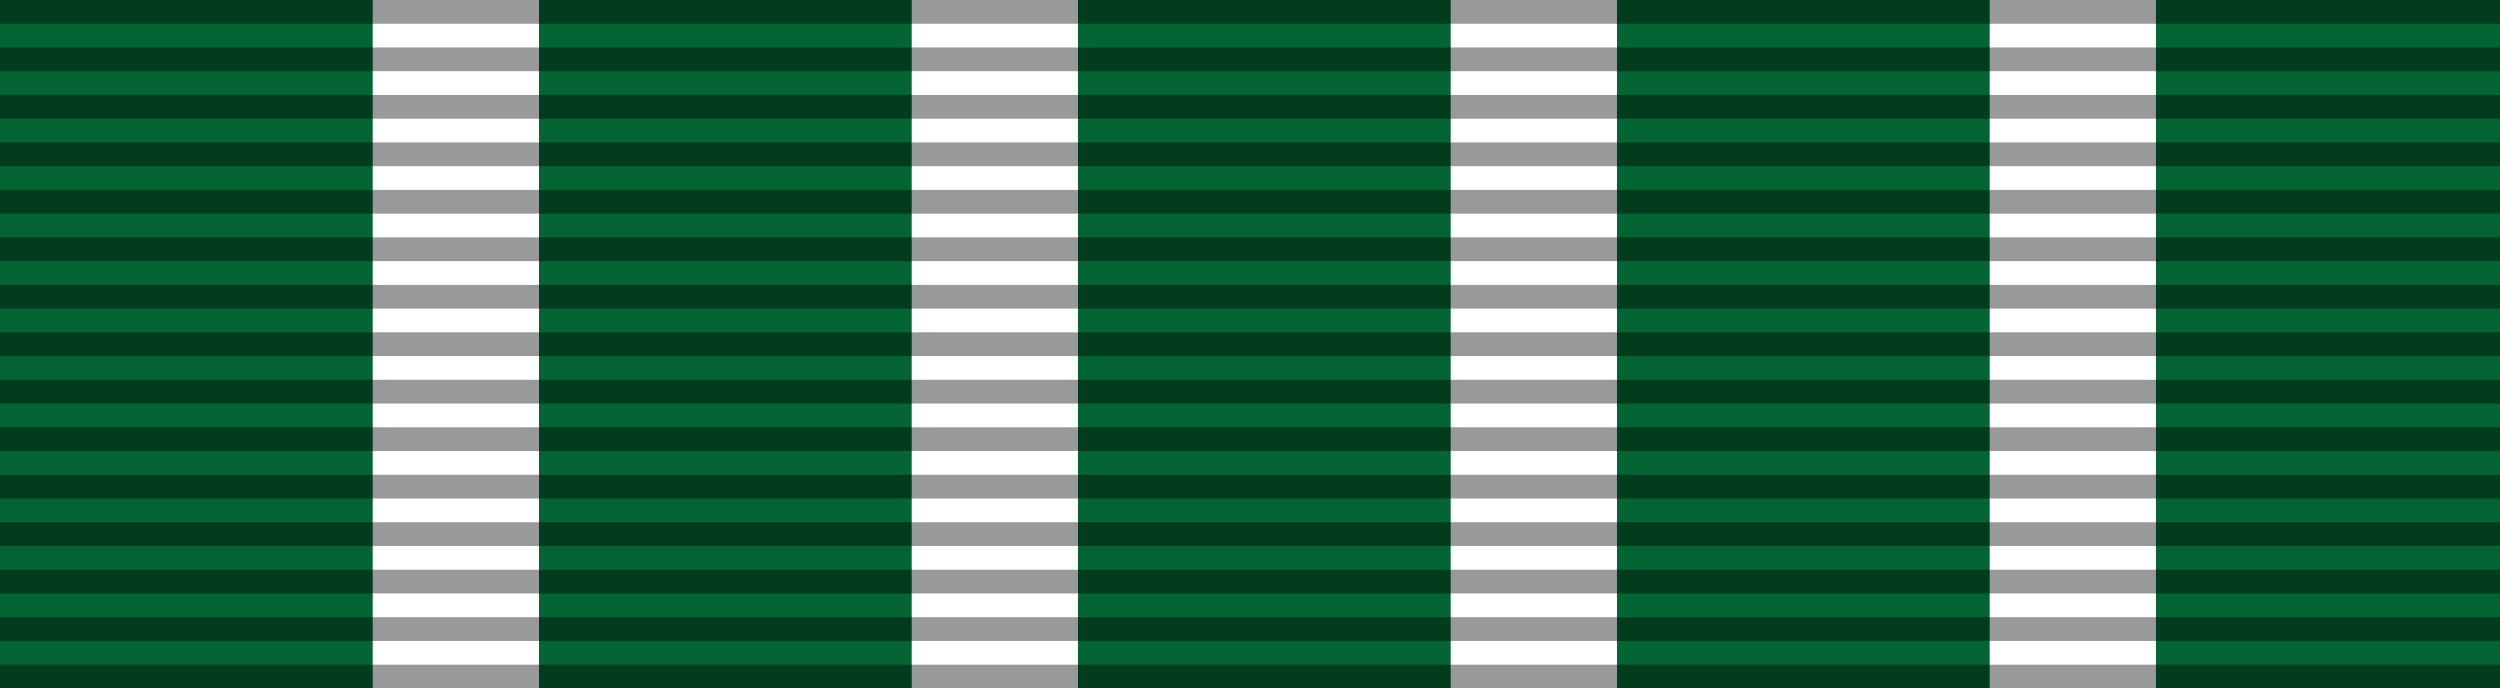
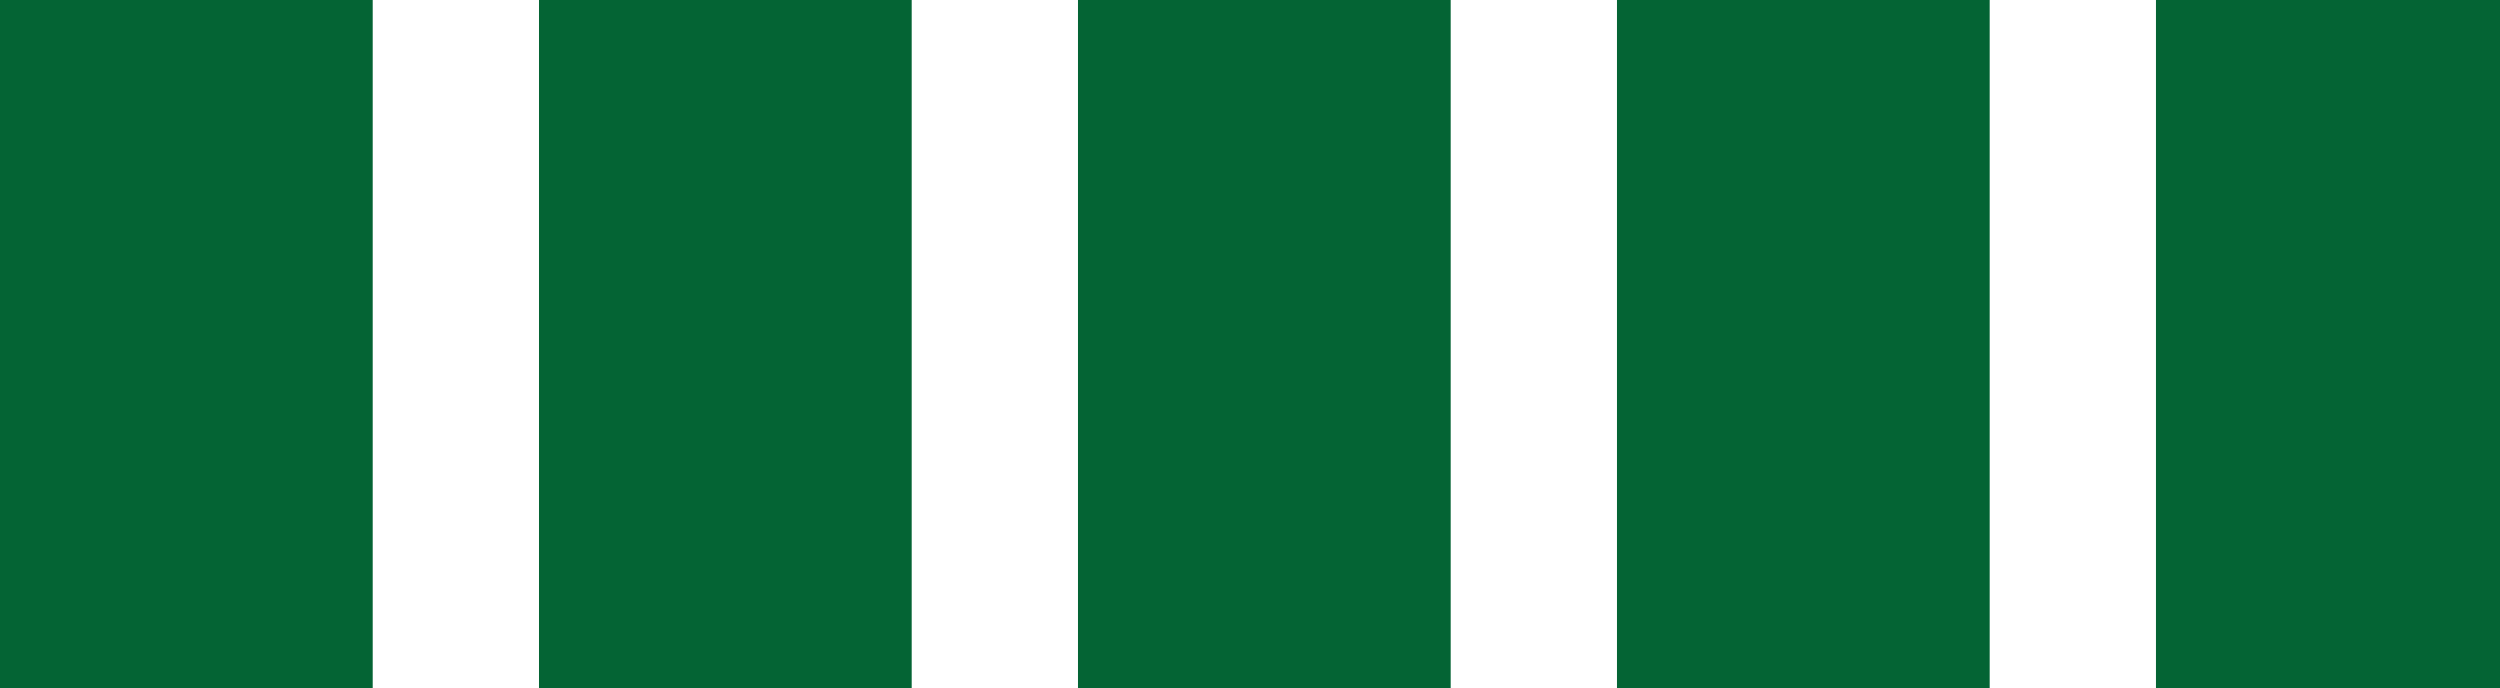
<svg xmlns="http://www.w3.org/2000/svg" width="218" height="60">
-   <rect fill="#FFF" width="218" height="60" />
  <path stroke="#046434" stroke-width="60" stroke-dasharray="32.5,14.5" d="m0,30h218" />
-   <path stroke="#000" stroke-width="218" stroke-dasharray="2.07" opacity=".4" d="m109,0v60" />
</svg>